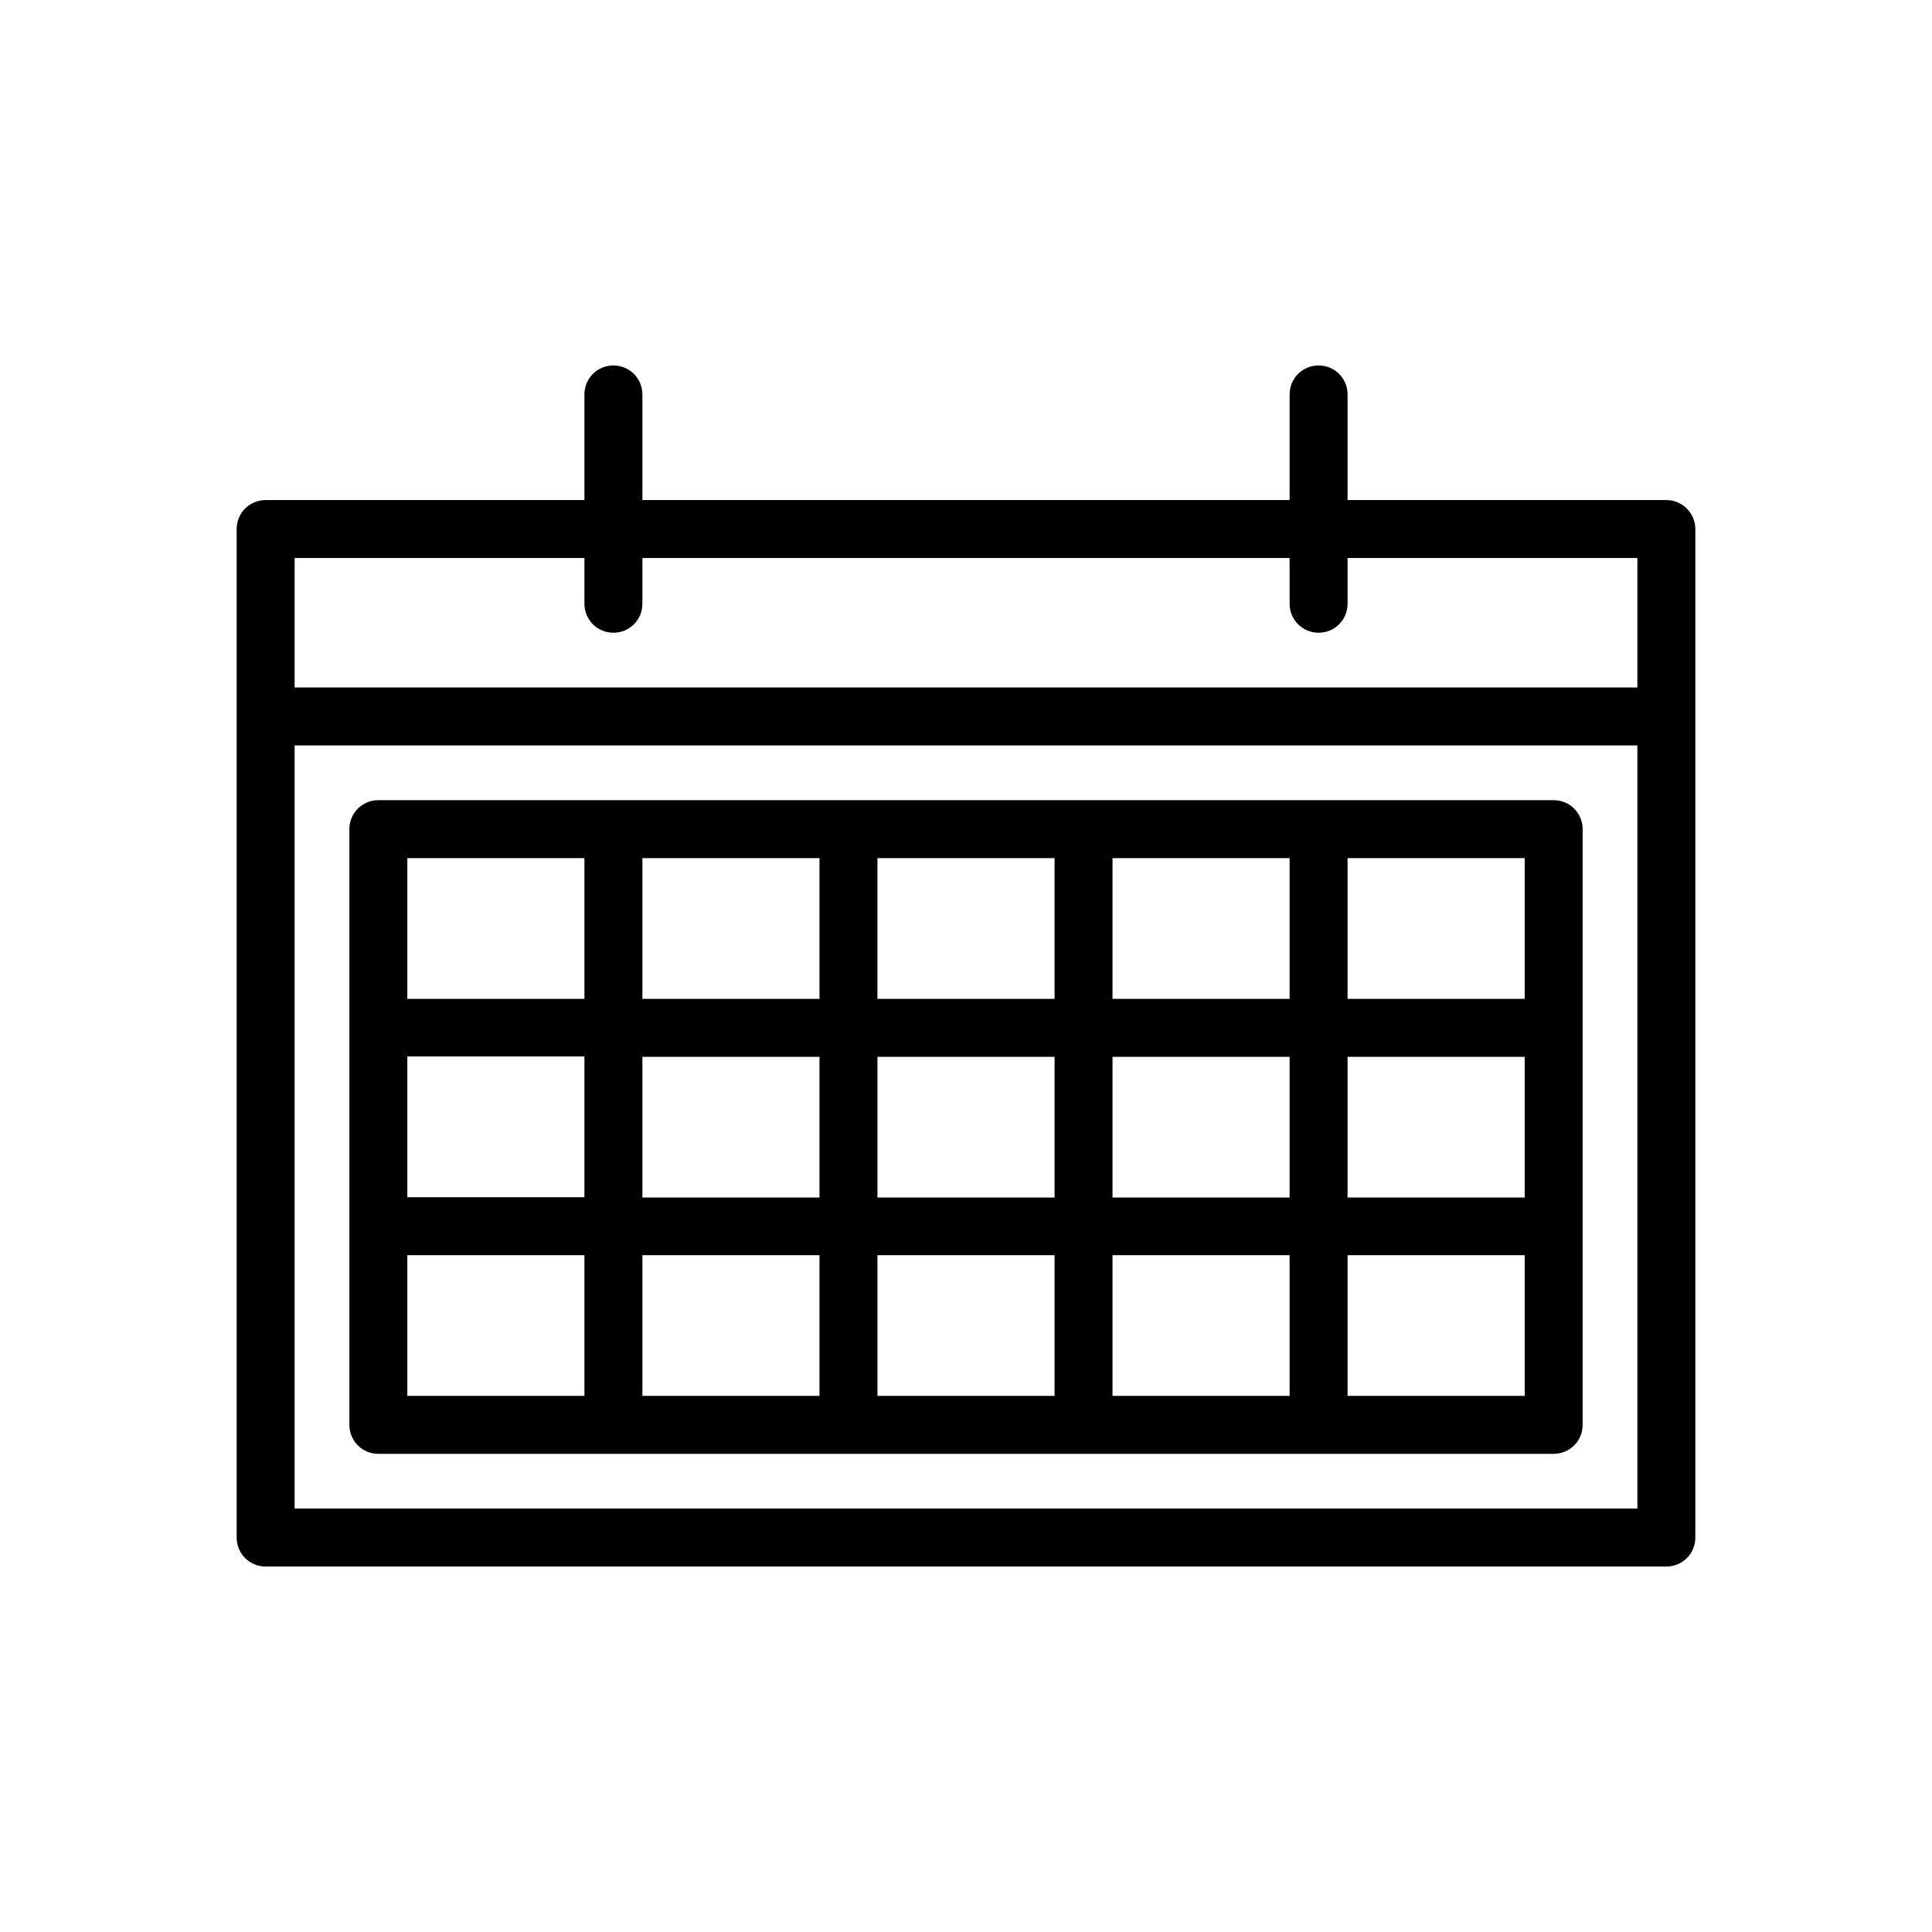
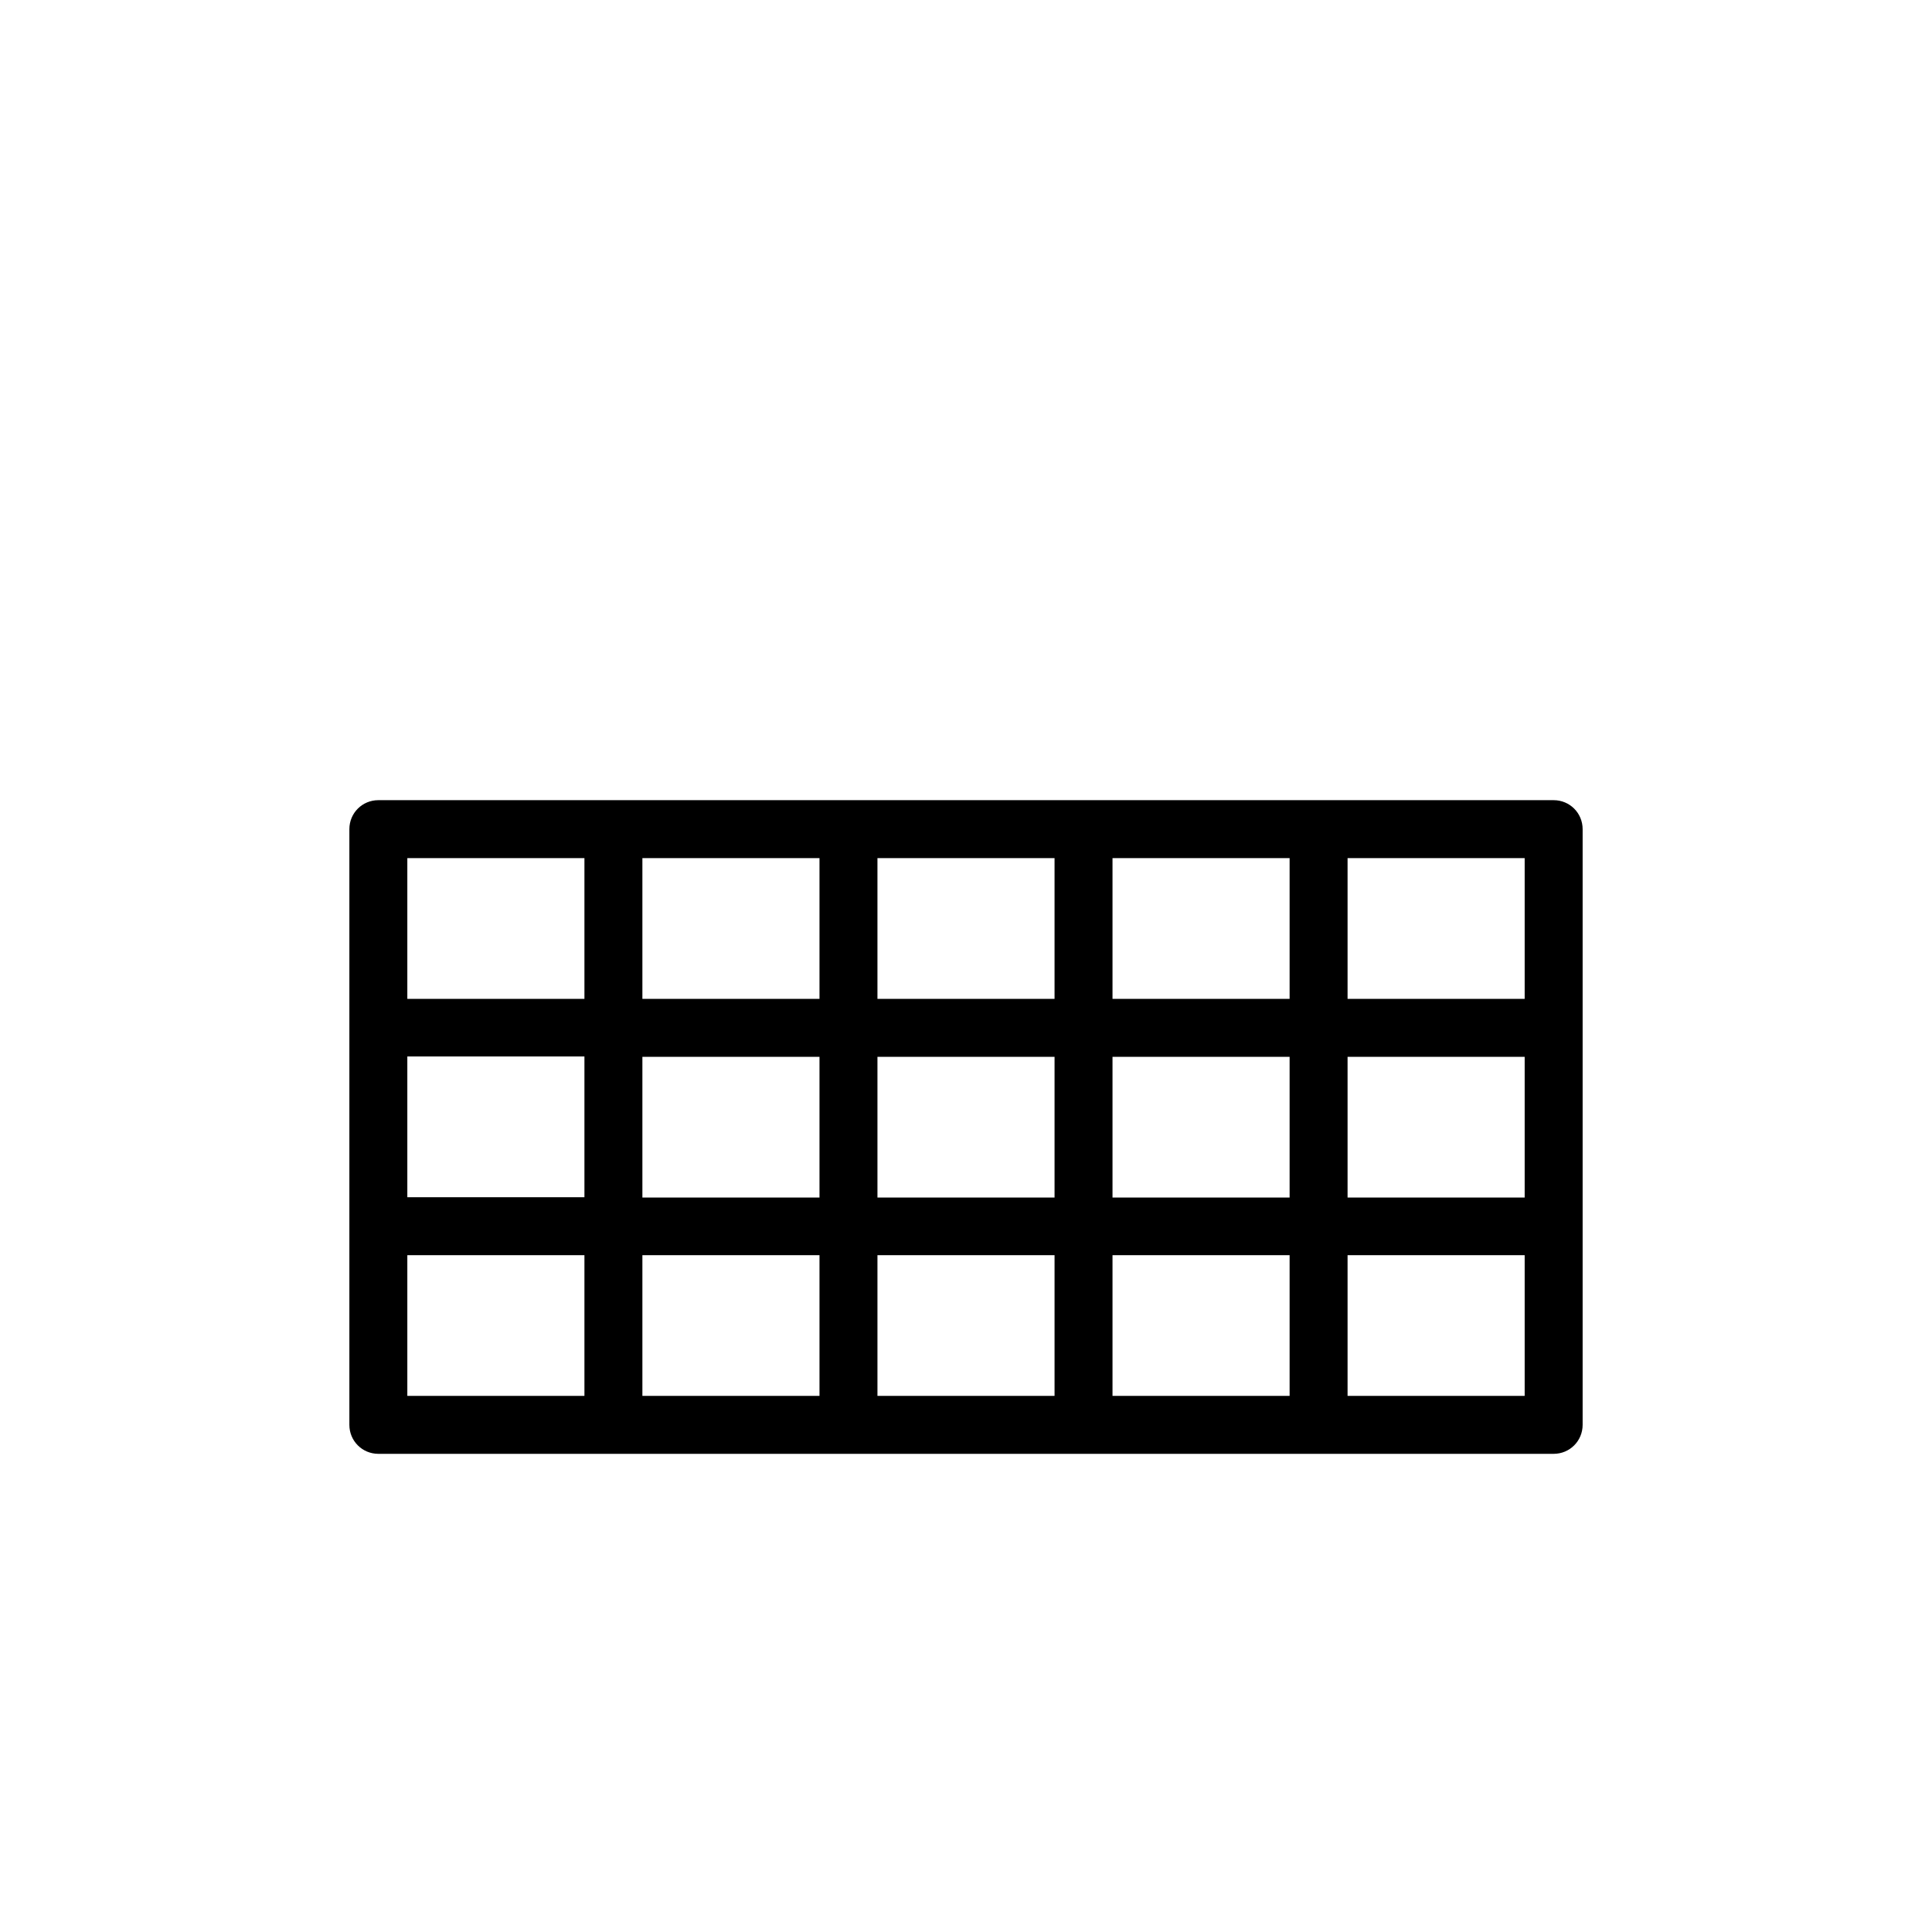
<svg xmlns="http://www.w3.org/2000/svg" version="1.1" id="Blue" x="0px" y="0px" viewBox="0 0 600 600" style="enable-background:new 0 0 600 600;" xml:space="preserve">
  <style type="text/css">
	.st0{fill:#000;}
</style>
  <g>
-     <path class="st0" d="M517.5,155.3h-99v-32.8c0-5-4-9-9-9s-9,4-9,9v32.8h-201v-32.8c0-5-4-9-9-9s-9,4-9,9v32.8h-99c-5,0-9,4-9,9   v313.2c0,5,4,9,9,9h435c5,0,9-4,9-9V164.3C526.5,159.4,522.5,155.3,517.5,155.3z M181.5,173.3v14.2c0,5,4,9,9,9s9-4,9-9v-14.2h201   v14.2c0,5,4,9,9,9s9-4,9-9v-14.2h90v40.2h-417v-40.2H181.5z M91.5,468.5v-237h417v237H91.5z" />
    <path class="st0" d="M482.5,248.5h-365c-5,0-9,4-9,9v185c0,5,4,9,9,9h365c5,0,9-4,9-9v-185C491.5,252.5,487.5,248.5,482.5,248.5z    M199.5,328.2h55v43.7h-55V328.2z M181.5,371.8h-55v-43.7h55V371.8z M272.5,328.2h55v43.7h-55V328.2z M345.5,328.2h55v43.7h-55   V328.2z M418.5,328.2h55v43.7h-55V328.2z M418.5,310.2v-43.7h55v43.7L418.5,310.2L418.5,310.2z M400.5,310.2h-55v-43.7h55V310.2z    M327.5,310.2h-55v-43.7h55V310.2z M254.5,310.2h-55v-43.7h55V310.2z M181.5,310.2h-55v-43.7h55V310.2z M126.5,389.8h55v43.7h-55   V389.8z M199.5,389.8h55v43.7h-55V389.8z M272.5,389.8h55v43.7h-55V389.8z M345.5,389.8h55v43.7h-55V389.8z M418.5,389.8h55v43.7   h-55V389.8z" />
  </g>
</svg>